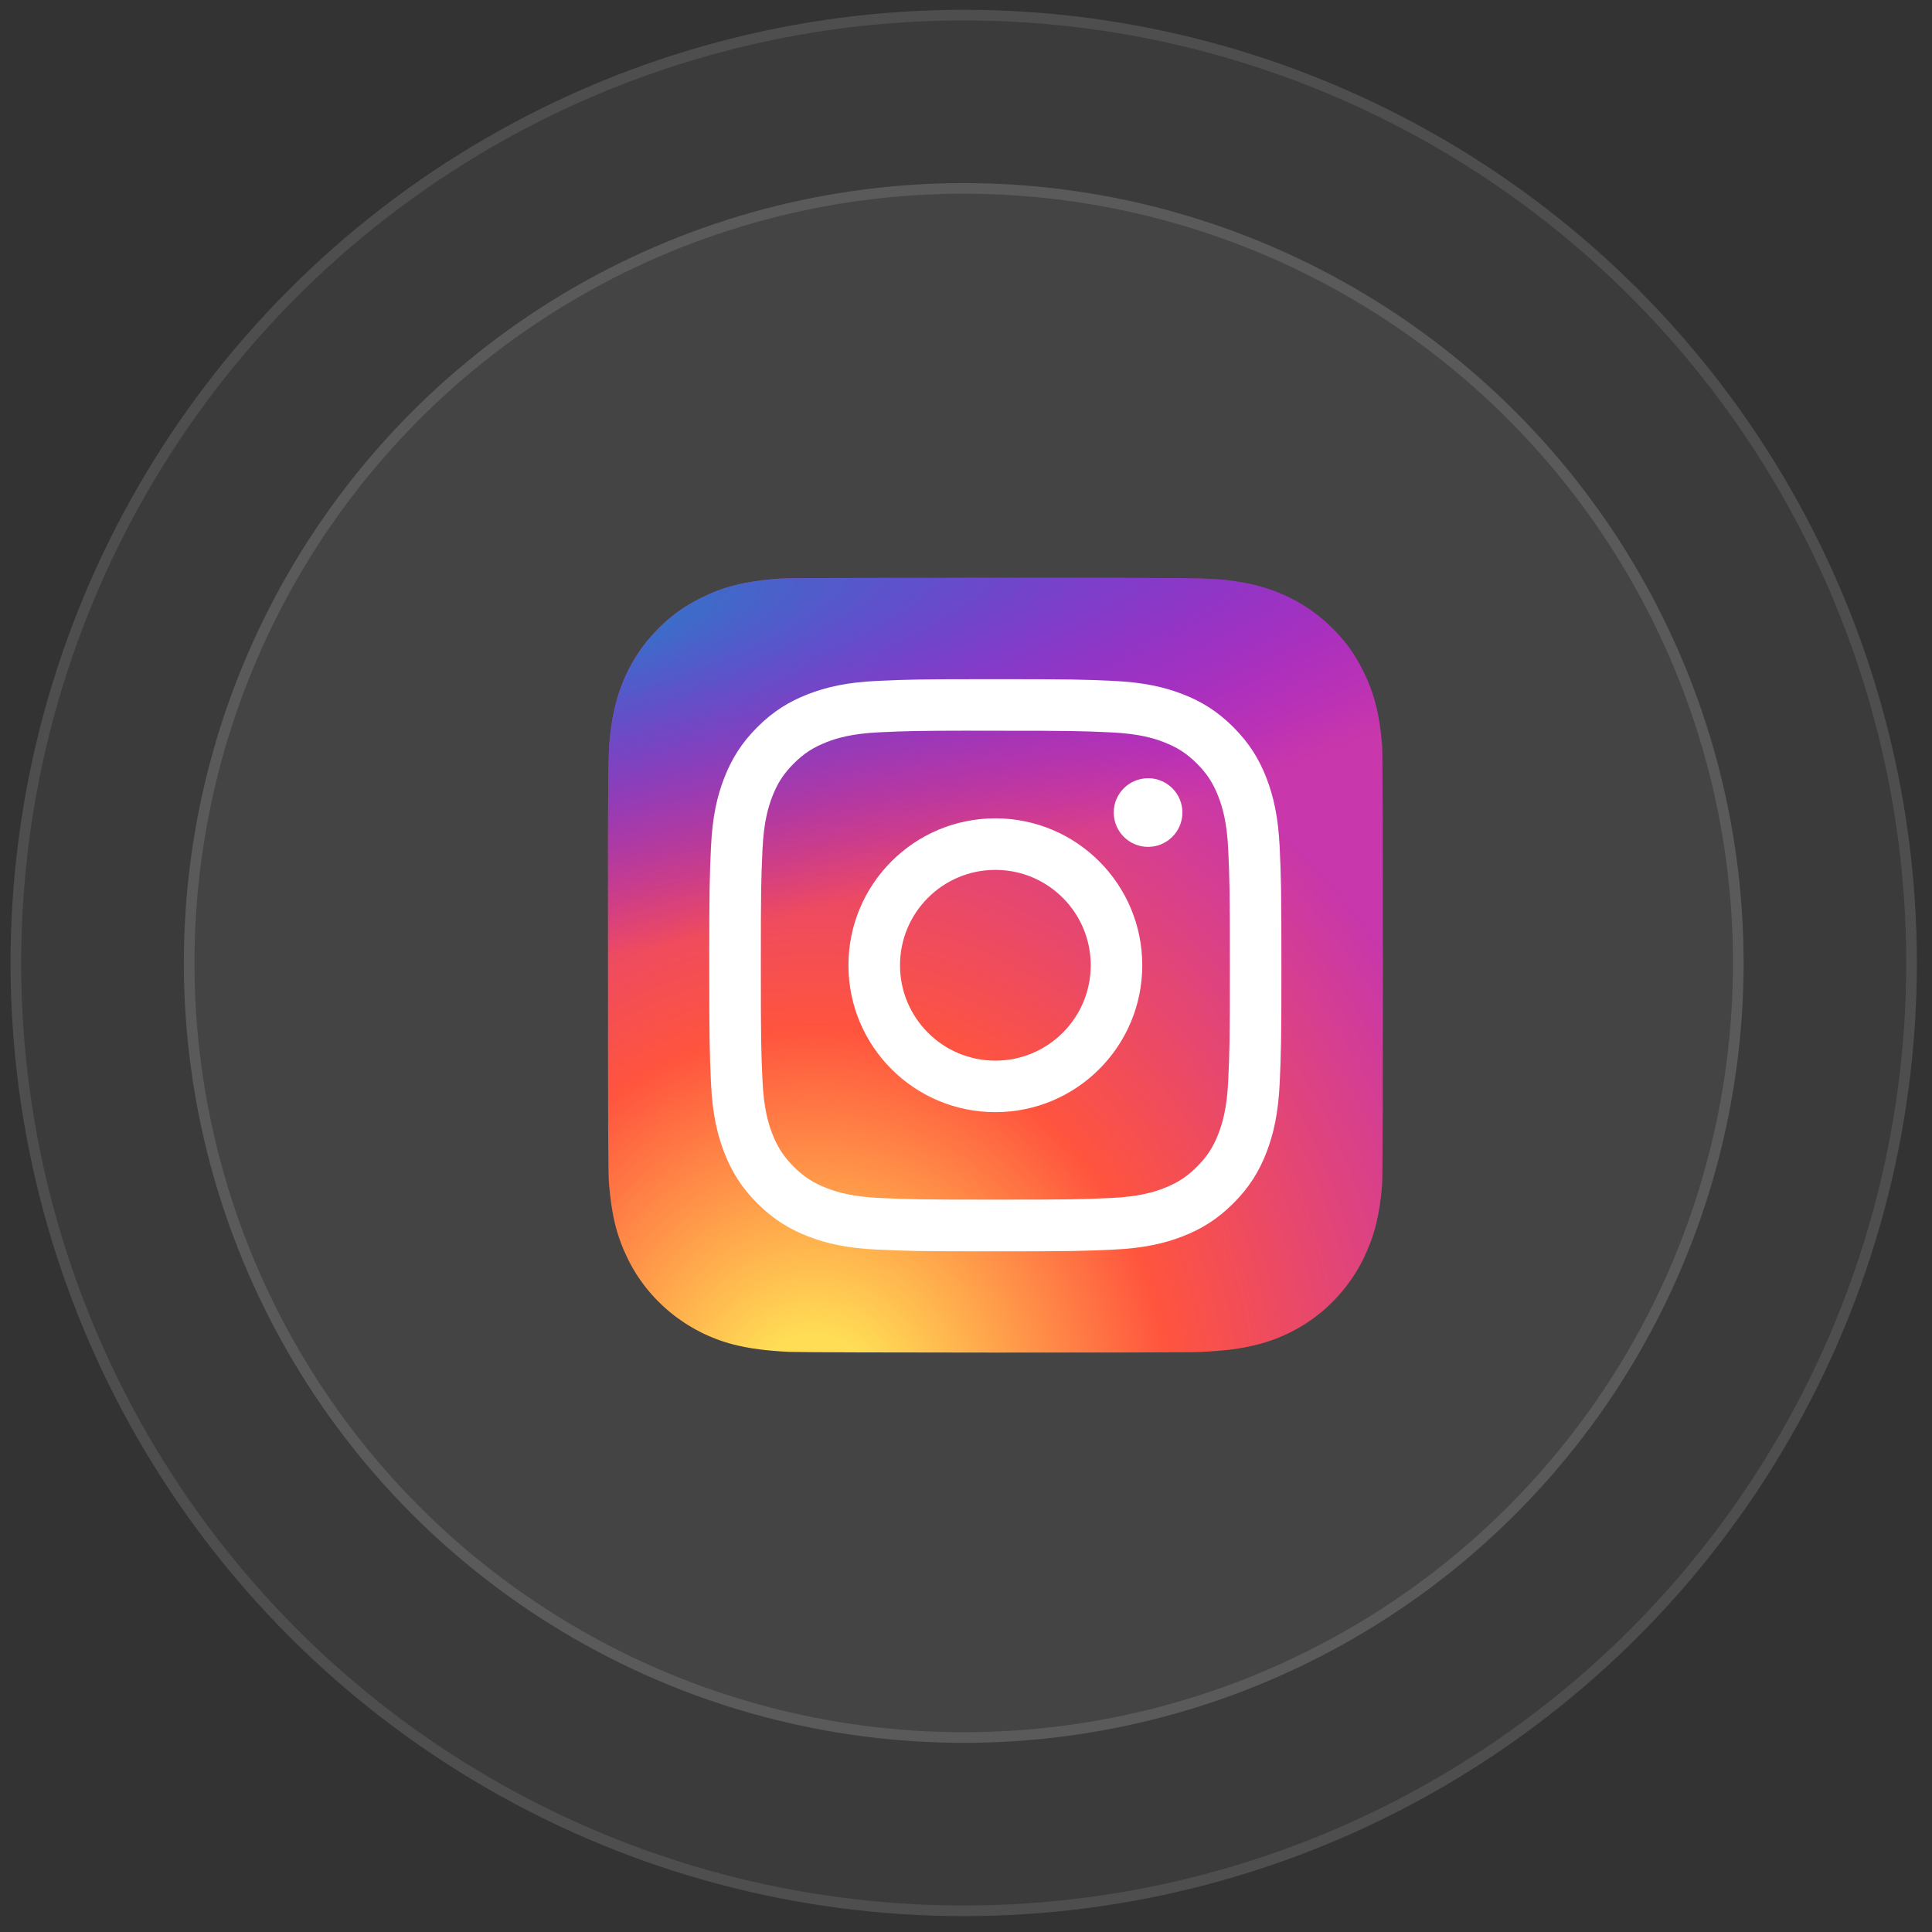
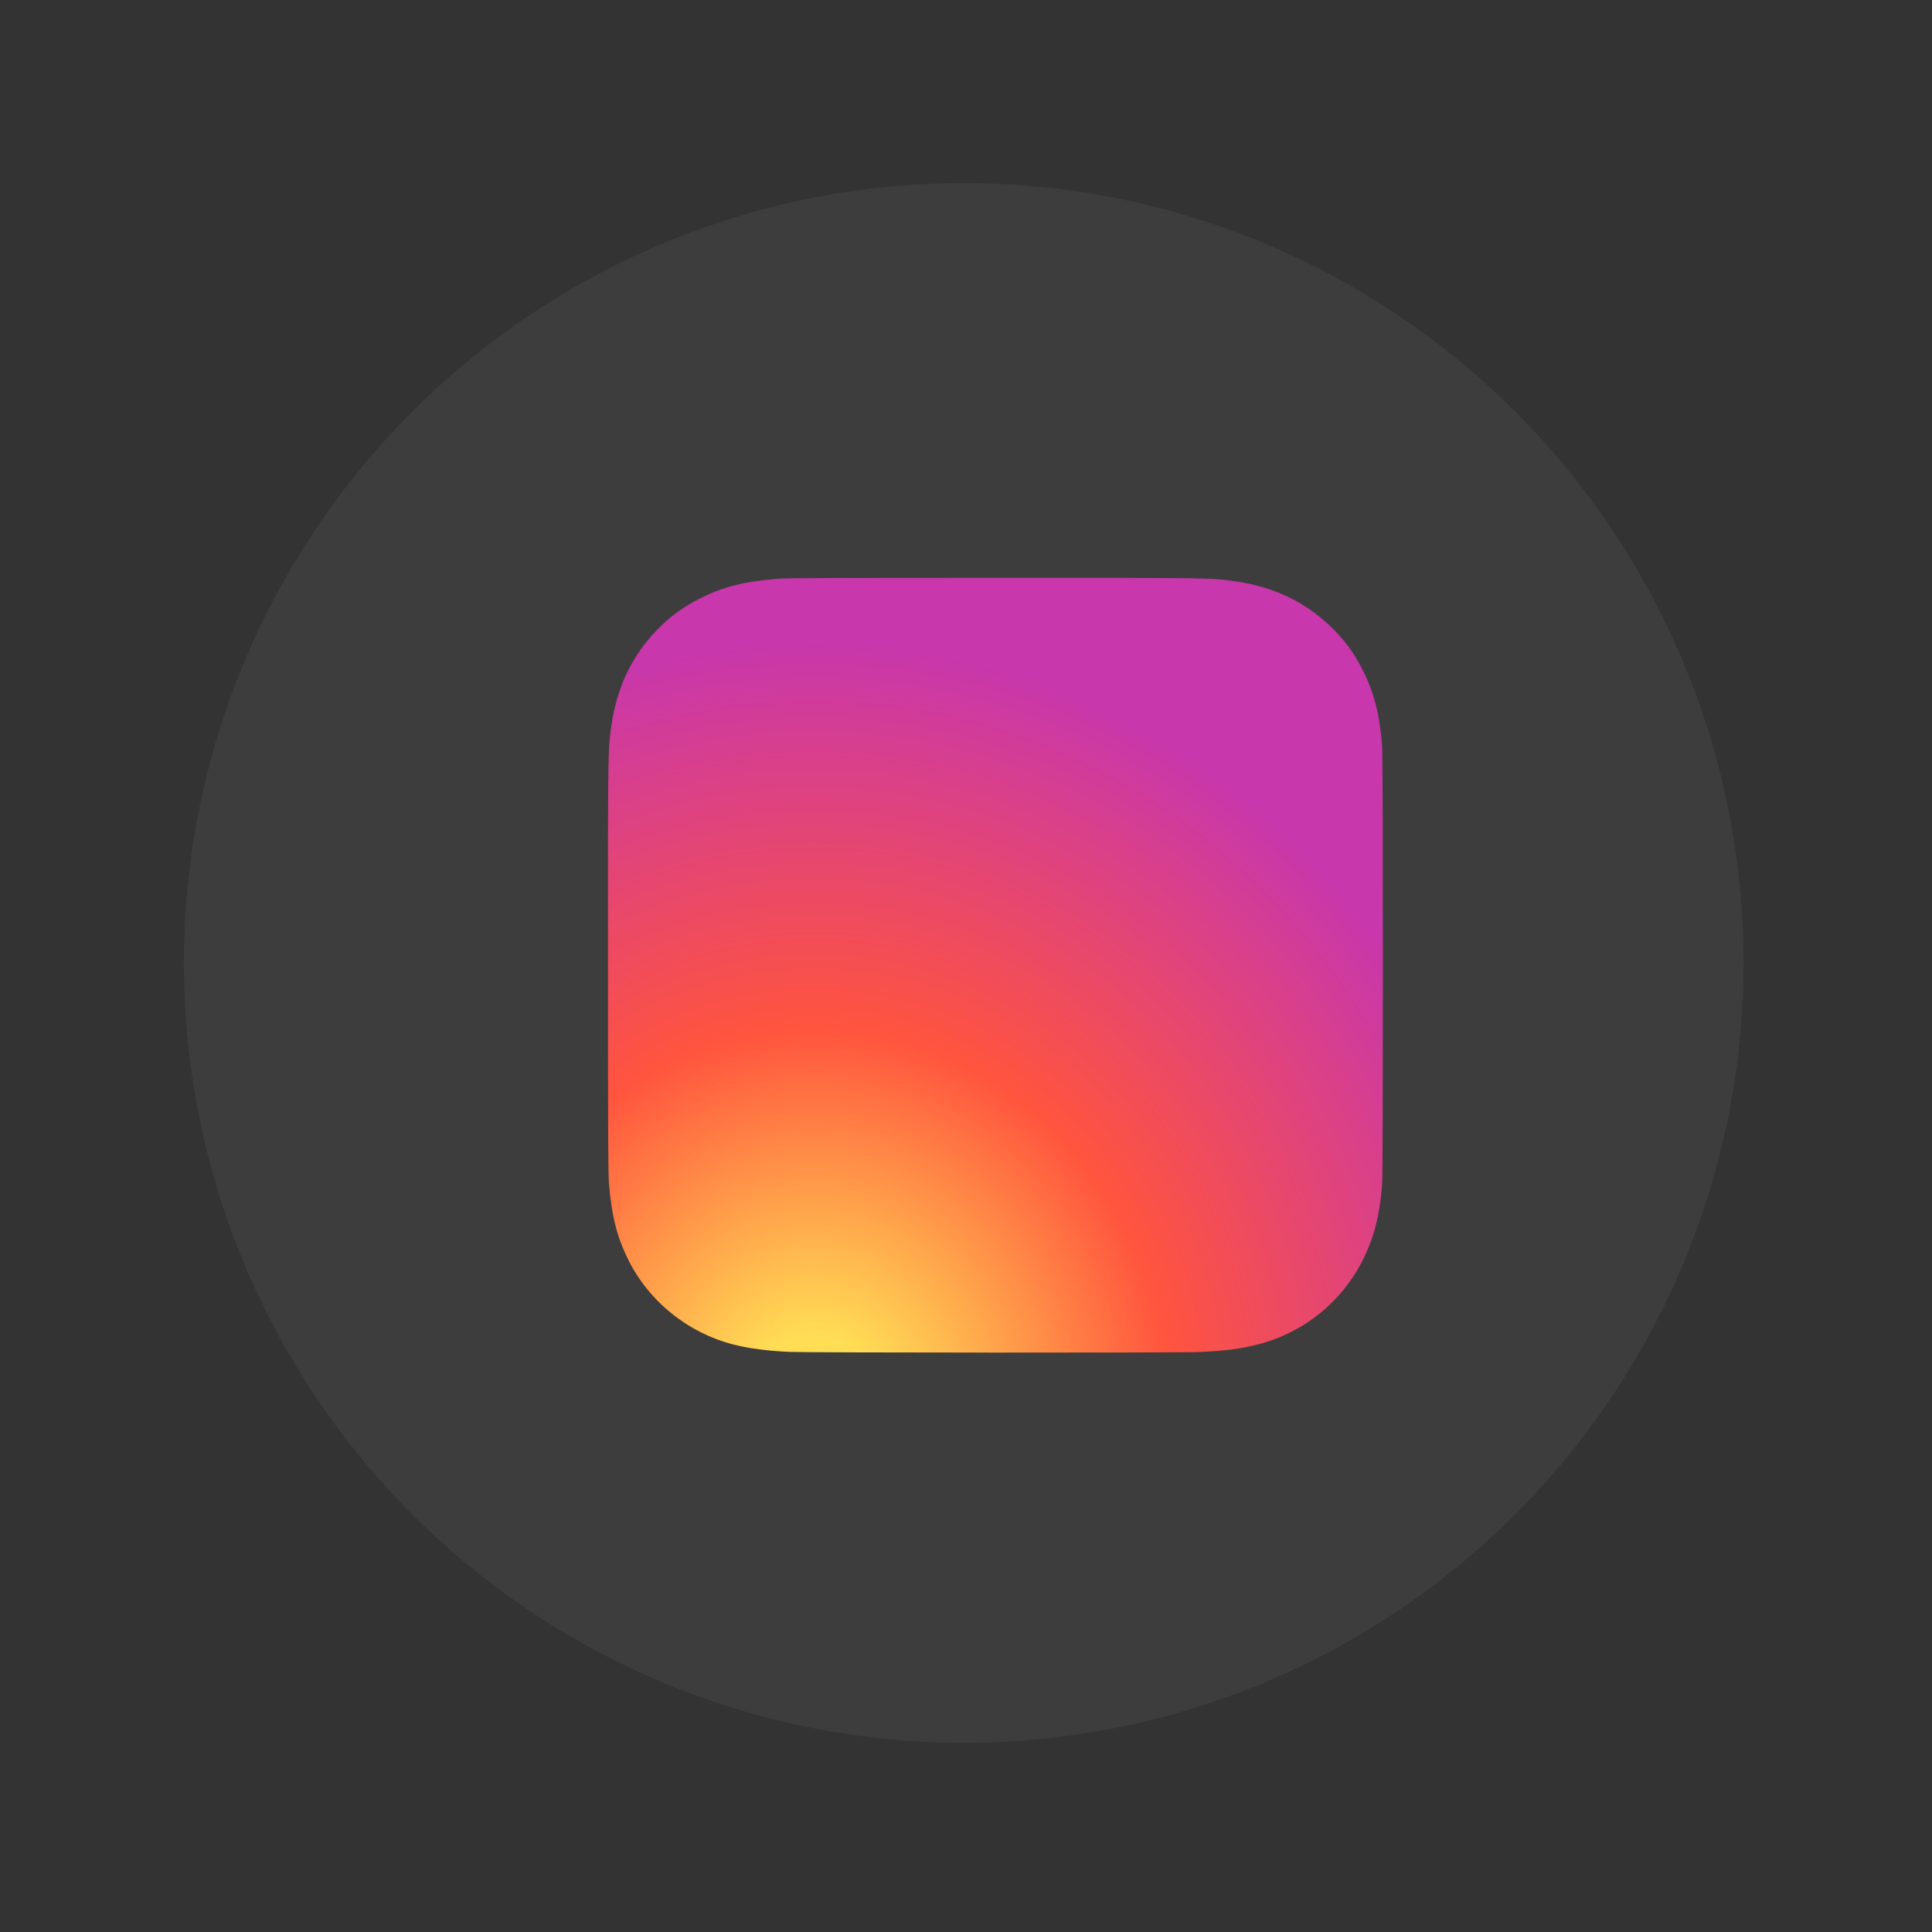
<svg xmlns="http://www.w3.org/2000/svg" width="91" height="91" viewBox="0 0 91 91" fill="none">
  <rect x="0" y="0" width="91" height="91" fill="#333333" stroke="none" />
-   <circle cx="45.392" cy="45.357" r="44.895" fill="white" fill-opacity="0.04" />
-   <circle cx="45.392" cy="45.357" r="44.645" stroke="white" stroke-opacity="0.1" stroke-width="0.5" />
  <circle cx="45.393" cy="45.357" r="36.733" fill="white" fill-opacity="0.05" />
-   <circle cx="45.393" cy="45.357" r="36.483" stroke="white" stroke-opacity="0.12" stroke-width="0.5" />
  <g clip-path="url(#clip0_0_43)">
    <path d="M46.892 27.218C39.273 27.218 37.044 27.225 36.611 27.261C35.048 27.391 34.075 27.637 33.015 28.165C32.198 28.571 31.553 29.041 30.918 29.7C29.76 30.902 29.058 32.381 28.804 34.139C28.68 34.993 28.644 35.167 28.637 39.526C28.634 40.979 28.637 42.891 28.637 45.456C28.637 53.07 28.645 55.296 28.682 55.728C28.808 57.25 29.047 58.207 29.552 59.254C30.518 61.258 32.362 62.763 34.535 63.325C35.287 63.518 36.118 63.625 37.185 63.676C37.637 63.695 42.244 63.709 46.853 63.709C51.462 63.709 56.072 63.704 56.513 63.681C57.748 63.623 58.465 63.527 59.258 63.322C61.445 62.758 63.256 61.275 64.241 59.243C64.736 58.221 64.988 57.227 65.101 55.785C65.126 55.471 65.136 50.458 65.136 45.452C65.136 40.444 65.125 35.441 65.1 35.126C64.985 33.661 64.734 32.675 64.223 31.634C63.803 30.781 63.337 30.145 62.66 29.494C61.453 28.34 59.977 27.639 58.217 27.385C57.364 27.262 57.195 27.225 52.832 27.218H46.892Z" fill="url(#paint0_radial_0_43)" />
-     <path d="M46.892 27.218C39.273 27.218 37.044 27.225 36.611 27.261C35.048 27.391 34.075 27.637 33.015 28.165C32.198 28.571 31.553 29.041 30.918 29.7C29.76 30.902 29.058 32.381 28.804 34.139C28.68 34.993 28.644 35.167 28.637 39.526C28.634 40.979 28.637 42.891 28.637 45.456C28.637 53.07 28.645 55.296 28.682 55.728C28.808 57.25 29.047 58.207 29.552 59.254C30.518 61.258 32.362 62.763 34.535 63.325C35.287 63.518 36.118 63.625 37.185 63.676C37.637 63.695 42.244 63.709 46.853 63.709C51.462 63.709 56.072 63.704 56.513 63.681C57.748 63.623 58.465 63.527 59.258 63.322C61.445 62.758 63.256 61.275 64.241 59.243C64.736 58.221 64.988 57.227 65.101 55.785C65.126 55.471 65.136 50.458 65.136 45.452C65.136 40.444 65.125 35.441 65.1 35.126C64.985 33.661 64.734 32.675 64.223 31.634C63.803 30.781 63.337 30.145 62.66 29.494C61.453 28.34 59.977 27.639 58.217 27.385C57.364 27.262 57.195 27.225 52.832 27.218H46.892Z" fill="url(#paint1_radial_0_43)" />
-     <path d="M46.883 31.99C43.224 31.99 42.764 32.006 41.327 32.071C39.892 32.137 38.913 32.364 38.057 32.697C37.17 33.042 36.419 33.502 35.67 34.251C34.92 35 34.46 35.752 34.114 36.638C33.78 37.495 33.553 38.475 33.488 39.908C33.424 41.346 33.407 41.805 33.407 45.465C33.407 49.125 33.424 49.583 33.489 51.02C33.555 52.454 33.782 53.434 34.115 54.29C34.459 55.177 34.92 55.928 35.669 56.677C36.417 57.427 37.169 57.888 38.055 58.233C38.912 58.566 39.892 58.793 41.326 58.859C42.763 58.924 43.222 58.94 46.881 58.94C50.541 58.94 50.999 58.924 52.436 58.859C53.871 58.793 54.851 58.566 55.708 58.233C56.594 57.888 57.345 57.427 58.094 56.677C58.843 55.928 59.304 55.177 59.649 54.291C59.98 53.434 60.208 52.454 60.275 51.02C60.339 49.583 60.356 49.125 60.356 45.465C60.356 41.805 60.339 41.346 60.275 39.909C60.208 38.474 59.98 37.495 59.649 36.638C59.304 35.752 58.843 35 58.094 34.251C57.344 33.502 56.595 33.041 55.708 32.697C54.849 32.364 53.869 32.137 52.434 32.071C50.997 32.006 50.539 31.99 46.879 31.99H46.883ZM45.674 34.418C46.033 34.418 46.433 34.418 46.883 34.418C50.481 34.418 50.907 34.431 52.328 34.496C53.642 34.556 54.355 34.775 54.83 34.96C55.459 35.204 55.907 35.496 56.378 35.968C56.85 36.439 57.142 36.888 57.386 37.517C57.571 37.992 57.791 38.705 57.851 40.019C57.915 41.439 57.929 41.866 57.929 45.462C57.929 49.058 57.915 49.485 57.851 50.905C57.791 52.219 57.571 52.932 57.386 53.407C57.142 54.035 56.85 54.483 56.378 54.955C55.907 55.426 55.459 55.718 54.83 55.962C54.355 56.148 53.642 56.367 52.328 56.427C50.907 56.491 50.481 56.505 46.883 56.505C43.285 56.505 42.859 56.491 41.438 56.427C40.124 56.366 39.411 56.147 38.936 55.962C38.307 55.718 37.858 55.426 37.386 54.954C36.915 54.483 36.623 54.035 36.378 53.406C36.194 52.931 35.974 52.218 35.914 50.904C35.85 49.484 35.837 49.057 35.837 45.459C35.837 41.86 35.85 41.436 35.914 40.015C35.974 38.701 36.194 37.988 36.378 37.513C36.622 36.885 36.915 36.435 37.386 35.964C37.858 35.492 38.307 35.2 38.936 34.955C39.411 34.77 40.124 34.551 41.438 34.491C42.681 34.435 43.163 34.418 45.674 34.415V34.418ZM54.076 36.656C53.183 36.656 52.459 37.379 52.459 38.272C52.459 39.165 53.183 39.889 54.076 39.889C54.968 39.889 55.693 39.165 55.693 38.272C55.693 37.379 54.968 36.655 54.076 36.655V36.656ZM46.883 38.545C43.062 38.545 39.963 41.643 39.963 45.465C39.963 49.287 43.062 52.384 46.883 52.384C50.705 52.384 53.802 49.287 53.802 45.465C53.802 41.643 50.705 38.545 46.883 38.545ZM46.883 40.973C49.364 40.973 51.375 42.984 51.375 45.465C51.375 47.946 49.364 49.957 46.883 49.957C44.402 49.957 42.392 47.946 42.392 45.465C42.392 42.984 44.402 40.973 46.883 40.973Z" fill="white" />
  </g>
  <defs>
    <radialGradient id="paint0_radial_0_43" cx="0" cy="0" r="1" gradientUnits="userSpaceOnUse" gradientTransform="translate(38.331 66.52) rotate(-90) scale(36.166 33.645)">
      <stop stop-color="#FFDD55" />
      <stop offset="0.1" stop-color="#FFDD55" />
      <stop offset="0.5" stop-color="#FF543E" />
      <stop offset="1" stop-color="#C837AB" />
    </radialGradient>
    <radialGradient id="paint1_radial_0_43" cx="0" cy="0" r="1" gradientUnits="userSpaceOnUse" gradientTransform="translate(22.522 29.846) rotate(78.678) scale(16.166 66.654)">
      <stop stop-color="#3771C8" />
      <stop offset="0.128" stop-color="#3771C8" />
      <stop offset="1" stop-color="#6600FF" stop-opacity="0" />
    </radialGradient>
    <clipPath id="clip0_0_43">
      <rect width="37.056" height="37.056" fill="white" transform="translate(28.355 26.937)" />
    </clipPath>
  </defs>
</svg>